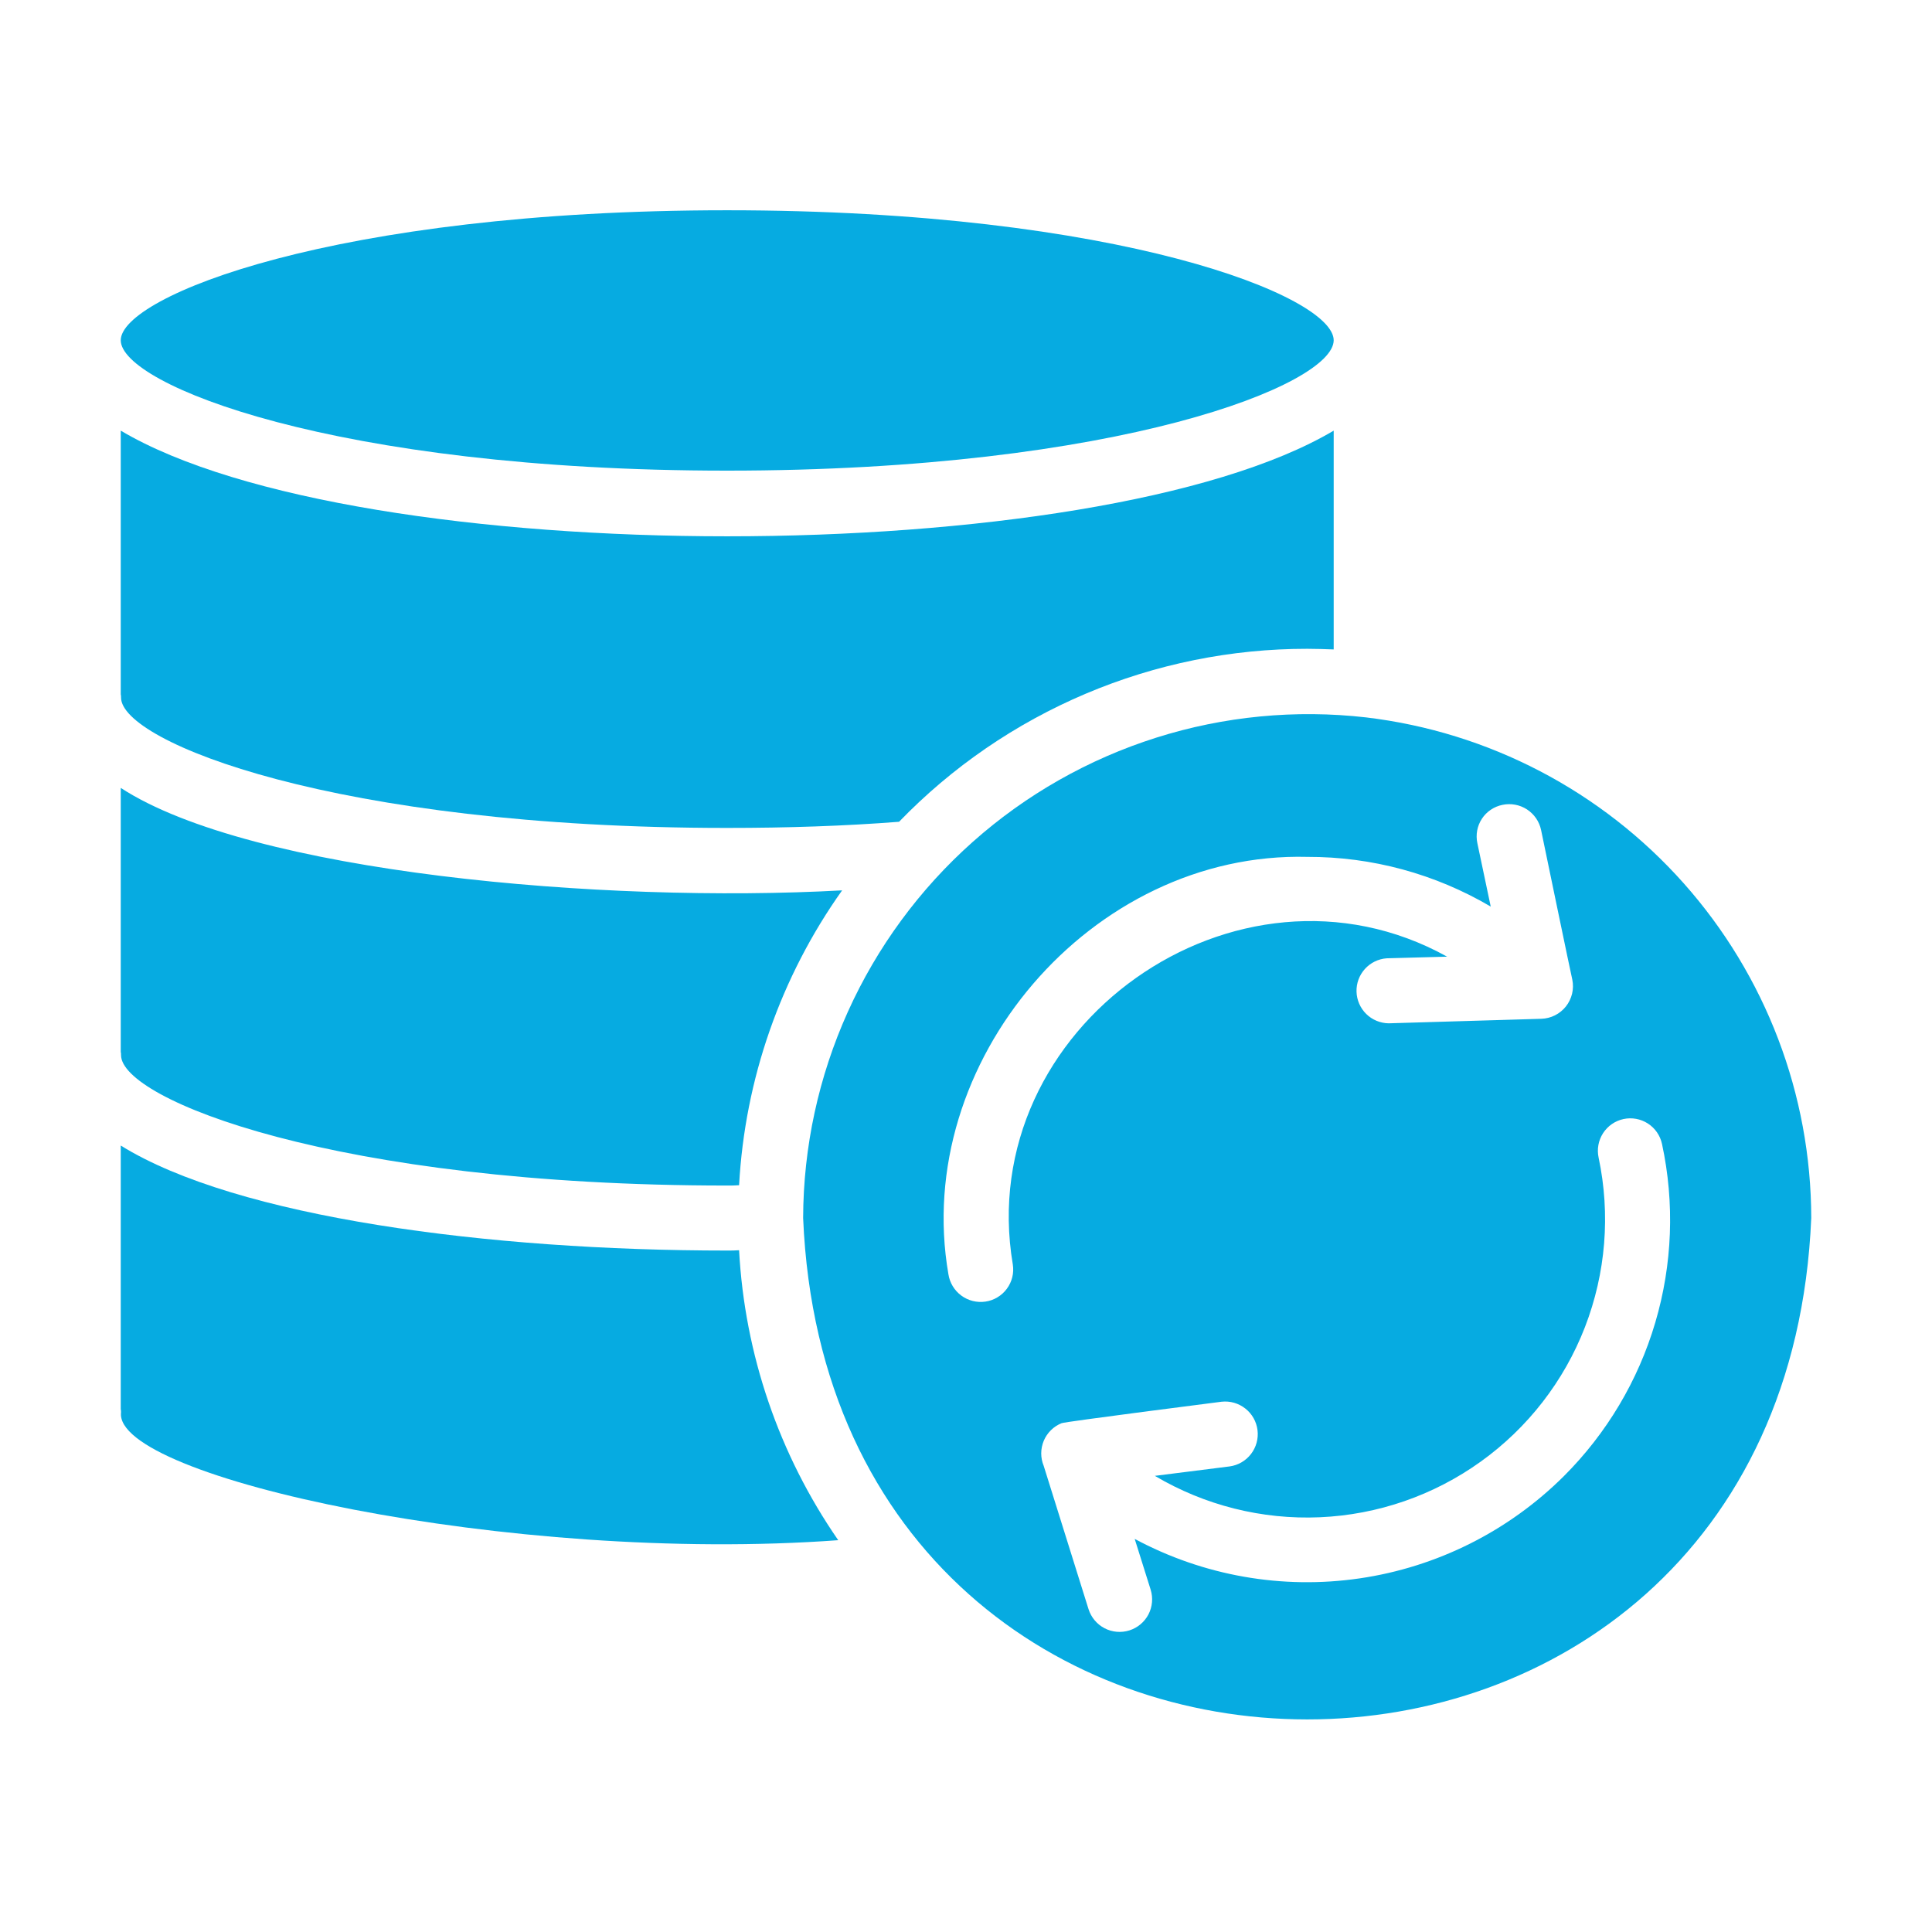
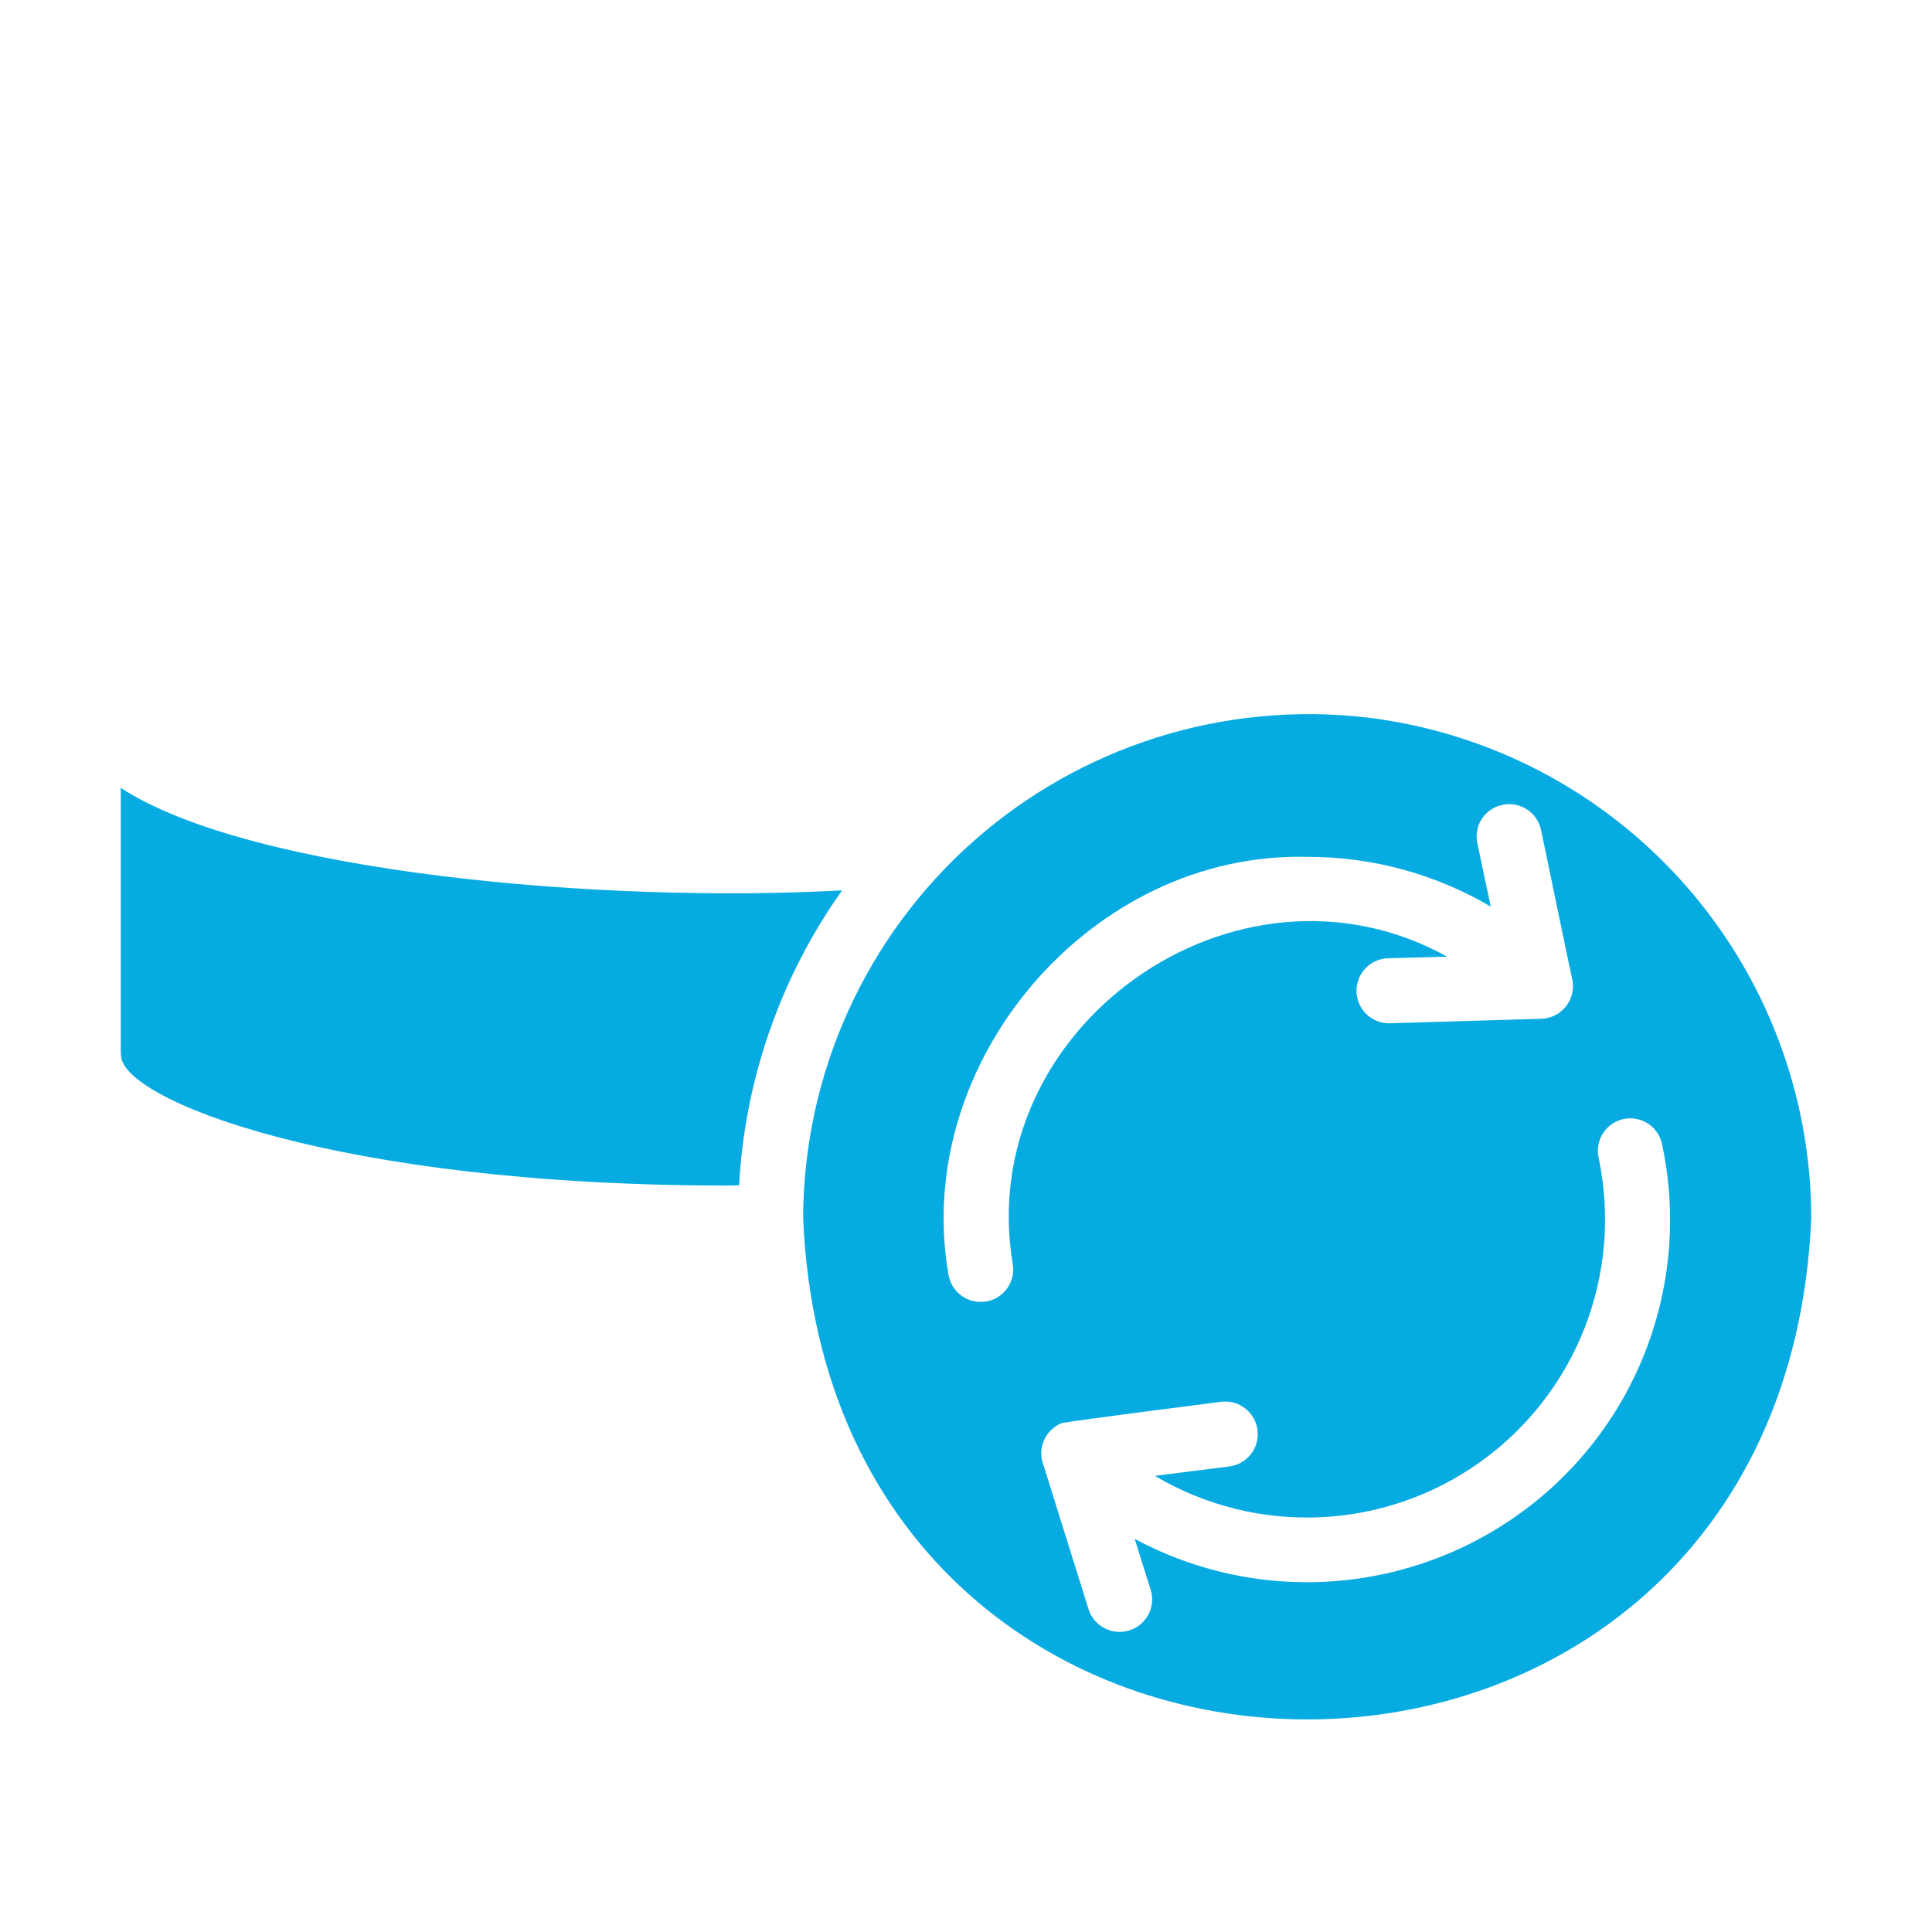
<svg xmlns="http://www.w3.org/2000/svg" width="60" height="60" viewBox="0 0 60 60" fill="none">
-   <path d="M22.58 14.616C34.765 14.616 41.419 11.941 41.419 10.568C41.419 9.204 34.765 6.53 22.58 6.53C10.394 6.53 3.75 9.204 3.75 10.568C3.75 11.941 10.393 14.616 22.58 14.616Z" fill="#06ABE1" />
-   <path d="M22.58 25.712C24.447 25.712 26.244 25.652 27.921 25.521C29.565 23.82 31.536 22.468 33.715 21.545C35.893 20.622 38.235 20.147 40.601 20.149C40.873 20.149 41.146 20.159 41.419 20.169V13.374C34.035 17.748 11.134 17.751 3.75 13.374V21.563C3.758 21.596 3.761 21.63 3.759 21.664C3.759 23.036 10.403 25.712 22.58 25.712ZM22.58 38.837C15.169 38.837 7.344 37.808 3.75 35.576V43.764C3.758 43.797 3.761 43.831 3.759 43.865C3.516 45.881 15.87 48.578 26.032 47.832C24.192 45.173 23.126 42.056 22.953 38.827C22.831 38.837 22.7 38.837 22.58 38.837Z" fill="#06ABE1" />
  <path d="M42.428 22.28C40.235 22.029 38.012 22.243 35.907 22.909C33.802 23.575 31.86 24.678 30.21 26.145C28.56 27.612 27.238 29.411 26.33 31.424C25.422 33.437 24.949 35.619 24.942 37.827C25.818 58.584 55.373 58.593 56.25 37.827C56.245 33.994 54.836 30.296 52.289 27.431C49.742 24.567 46.234 22.734 42.428 22.28ZM30.607 40.422C30.341 40.462 30.071 40.395 29.855 40.236C29.639 40.077 29.495 39.839 29.454 39.574C28.311 32.98 33.896 26.437 40.601 26.611C42.604 26.605 44.571 27.139 46.296 28.155L45.881 26.186C45.853 26.057 45.851 25.923 45.875 25.793C45.899 25.663 45.948 25.539 46.021 25.428C46.093 25.317 46.187 25.222 46.297 25.148C46.406 25.074 46.53 25.022 46.659 24.996C46.922 24.94 47.195 24.991 47.42 25.136C47.645 25.282 47.803 25.511 47.859 25.773C47.859 25.773 48.816 30.392 48.83 30.427C48.859 30.571 48.856 30.72 48.822 30.863C48.787 31.006 48.722 31.14 48.631 31.256C48.539 31.371 48.424 31.465 48.293 31.531C48.161 31.598 48.017 31.634 47.87 31.639L43.125 31.78C42.865 31.776 42.615 31.672 42.43 31.49C42.244 31.307 42.136 31.06 42.128 30.799C42.12 30.539 42.213 30.286 42.388 30.092C42.562 29.899 42.804 29.78 43.064 29.761L44.942 29.71C38.411 26.091 30.208 31.9 31.454 39.271C31.474 39.403 31.469 39.537 31.437 39.666C31.405 39.795 31.348 39.916 31.269 40.023C31.191 40.13 31.091 40.221 30.977 40.289C30.863 40.358 30.738 40.403 30.607 40.422ZM48.566 45.844C46.847 47.554 44.624 48.667 42.224 49.018C39.824 49.369 37.376 48.939 35.239 47.792L35.734 49.367C35.814 49.623 35.789 49.9 35.666 50.138C35.541 50.375 35.328 50.554 35.072 50.634C34.817 50.714 34.539 50.69 34.302 50.566C34.064 50.442 33.886 50.228 33.805 49.973L32.412 45.52C32.361 45.397 32.336 45.265 32.336 45.132C32.337 44.999 32.364 44.867 32.415 44.744C32.467 44.621 32.542 44.51 32.637 44.416C32.731 44.323 32.844 44.249 32.967 44.199C33.052 44.154 37.935 43.532 37.935 43.532C38.2 43.502 38.465 43.578 38.674 43.743C38.884 43.907 39.02 44.148 39.053 44.412C39.086 44.676 39.014 44.943 38.852 45.154C38.69 45.366 38.451 45.505 38.187 45.541L35.865 45.834C37.412 46.751 39.193 47.198 40.99 47.12C42.787 47.042 44.523 46.442 45.984 45.393C47.446 44.345 48.571 42.894 49.221 41.217C49.871 39.539 50.019 37.709 49.646 35.95C49.59 35.688 49.64 35.416 49.785 35.191C49.93 34.967 50.158 34.809 50.419 34.753C50.68 34.697 50.953 34.747 51.177 34.892C51.401 35.037 51.559 35.265 51.615 35.526C52.011 37.363 51.939 39.271 51.406 41.073C50.874 42.876 49.897 44.516 48.566 45.844ZM22.58 36.818C22.711 36.818 22.832 36.818 22.953 36.808C23.133 33.515 24.243 30.34 26.153 27.651C18.741 28.061 7.802 27.106 3.75 24.469V32.667C3.758 32.7 3.761 32.735 3.759 32.769C3.759 34.141 10.403 36.818 22.58 36.818Z" fill="#06ABE1" />
</svg>